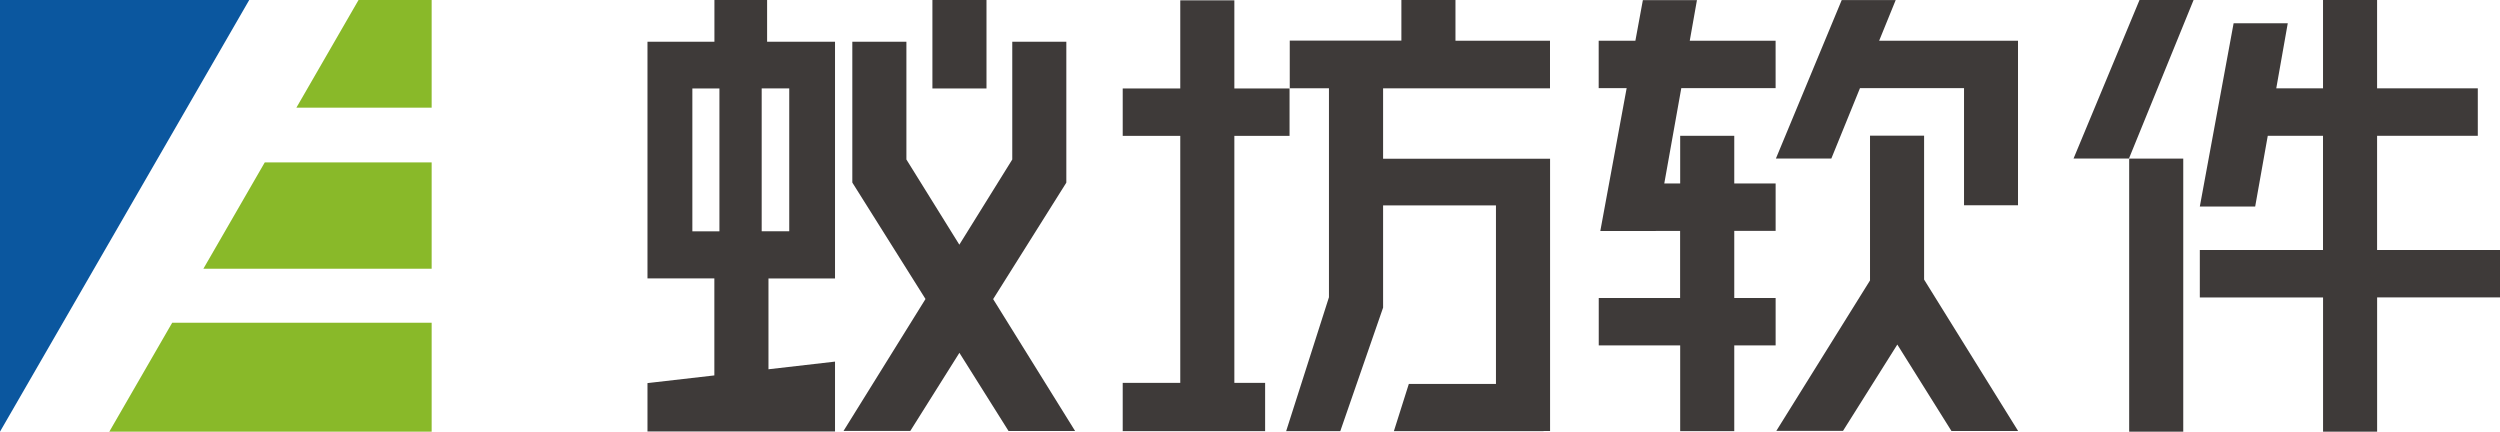
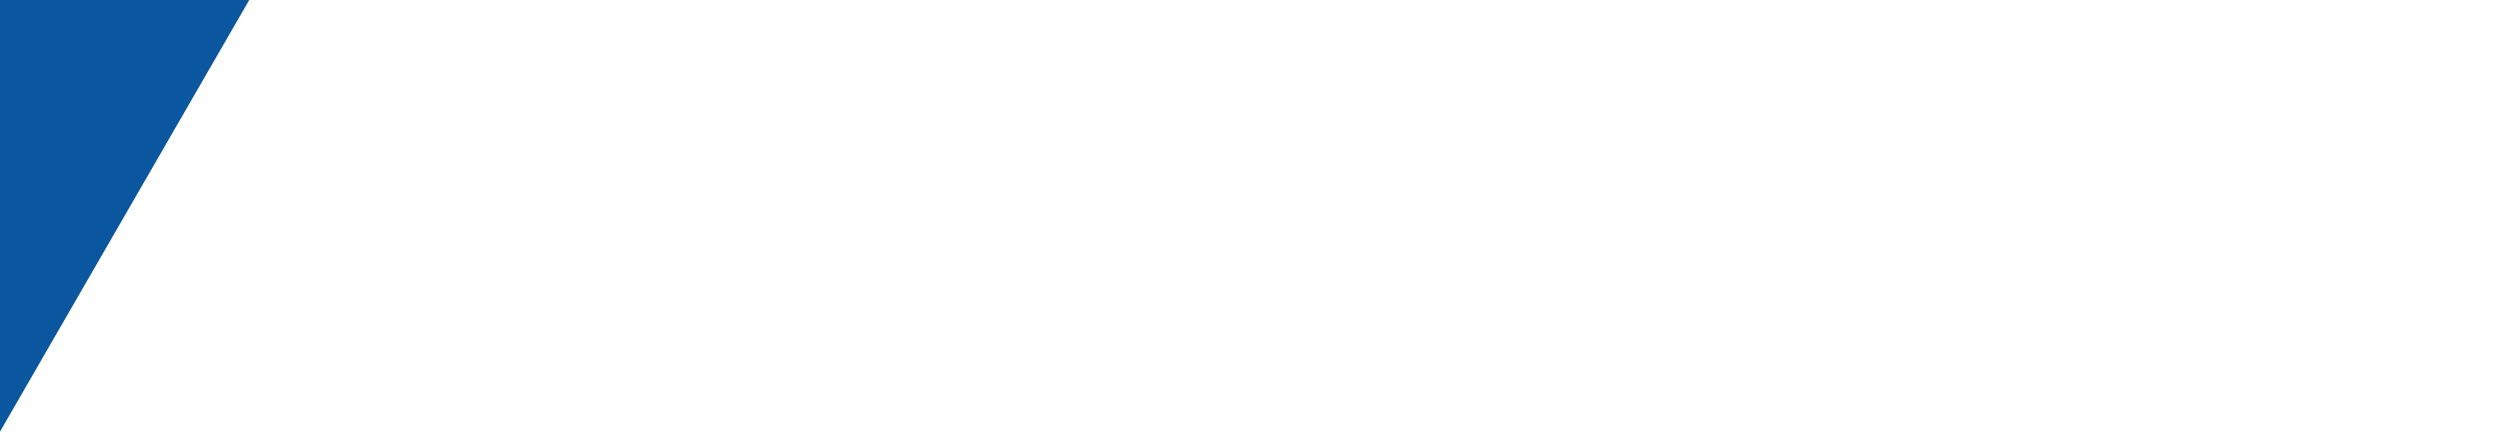
<svg xmlns="http://www.w3.org/2000/svg" id="蚁坊logo" width="139" height="24" viewBox="0 0 139 24">
  <defs>
    <style>
      .cls-1 {
        fill: #3e3a39;
      }

      .cls-1, .cls-2, .cls-3 {
        fill-rule: evenodd;
      }

      .cls-2 {
        fill: #89b929;
      }

      .cls-3 {
        fill: #0b579f;
      }
    </style>
  </defs>
-   <path id="蚁坊文字logo" class="cls-1" d="M209,410.9v2.636h-6.832V421h-3.006V413.54H192.31V410.9h6.849v-6.351h-3.071l-0.7,3.934H192.31l1.879-10.191H197.2l-0.64,3.621h2.6v-4.912h3.006v4.912h5.6v2.636h-5.6V410.9H209Zm-23.709-5.09L188.957,397h3.006l-3.593,8.813h-3.082Zm-9.8,10.347-3.02,4.8h-3.708l5.21-8.364v-8.048h3.007v8l5.227,8.417H178.5ZM179.2,401.9h-5.785l-1.592,3.913h-3.082l3.658-8.808H175.4l-0.919,2.258h7.72v9.148H179.2V401.9Zm-12.775,19.071h-3.007v-4.766H158.89V413.57h4.524v-3.731h-1.355v0.006h-3.082l1.465-7.944h-1.555v-2.637h2.041l0.416-2.258h3.007l-0.4,2.258h4.773V401.9h-5.244l-0.946,5.3h0.884v-2.649h3.007V407.2h2.3v2.637h-2.3v3.731h2.3v2.636h-2.3v4.766Zm-10.6,0H147.5l0.83-2.623h4.845v-9.928H146.9v5.684l-2.38,6.867H141.51l2.38-7.444v-11.62h-2.18v-2.648h6.207V397h3.007v2.263h5.256v2.648H146.9v3.915h9.221v0h0.063v15.138h-0.364v0.007Zm-17.194-2.685h1.71v2.685h-7.918v-2.685h3.2V404.553h-3.2v-2.635h3.2v-4.9h3.007v4.9h3.069v2.635h-3.069v13.738Zm-12.558,2.674-2.73-4.343-2.73,4.343H116.9l4.558-7.335-4.068-6.473,0.023-.01-0.024.007V399.32h3.007v6.548l2.943,4.736,2.943-4.736V399.32h3.006v7.834l-0.024-.007,0.023,0.01-4.068,6.473,4.558,7.335h-3.708ZM121.842,397h3.007v4.917h-3.007V397ZM106,418.3l3.718-.427v-5.393H106V399.32h3.722V397h2.929v2.321h3.776v13.163h-3.7v5.047l3.7-.426v3.884H106V418.3Zm6.35-8.442h1.532v-7.943h-1.532v7.943ZM110,401.918h-1.505v7.943H110v-7.943ZM191.389,421h-3.007V405.818h3.007V421Z" transform="translate(-70 -397)" />
  <g id="蚁坊logo-2" data-name="蚁坊logo">
-     <path id="形状_2" data-name="形状 2" class="cls-2" d="M79.574,414.944L76.078,421H94v-6.057H79.574Zm5.147-8.914-3.412,5.91H94v-5.91H84.721ZM89.935,397l-3.457,5.988H94V397H89.935Z" transform="translate(-70 -397)" />
    <path id="形状_2-2" data-name="形状 2" class="cls-3" d="M76.078,421H77m-7-24v24l13.857-24H70Z" transform="translate(-70 -397)" />
  </g>
</svg>